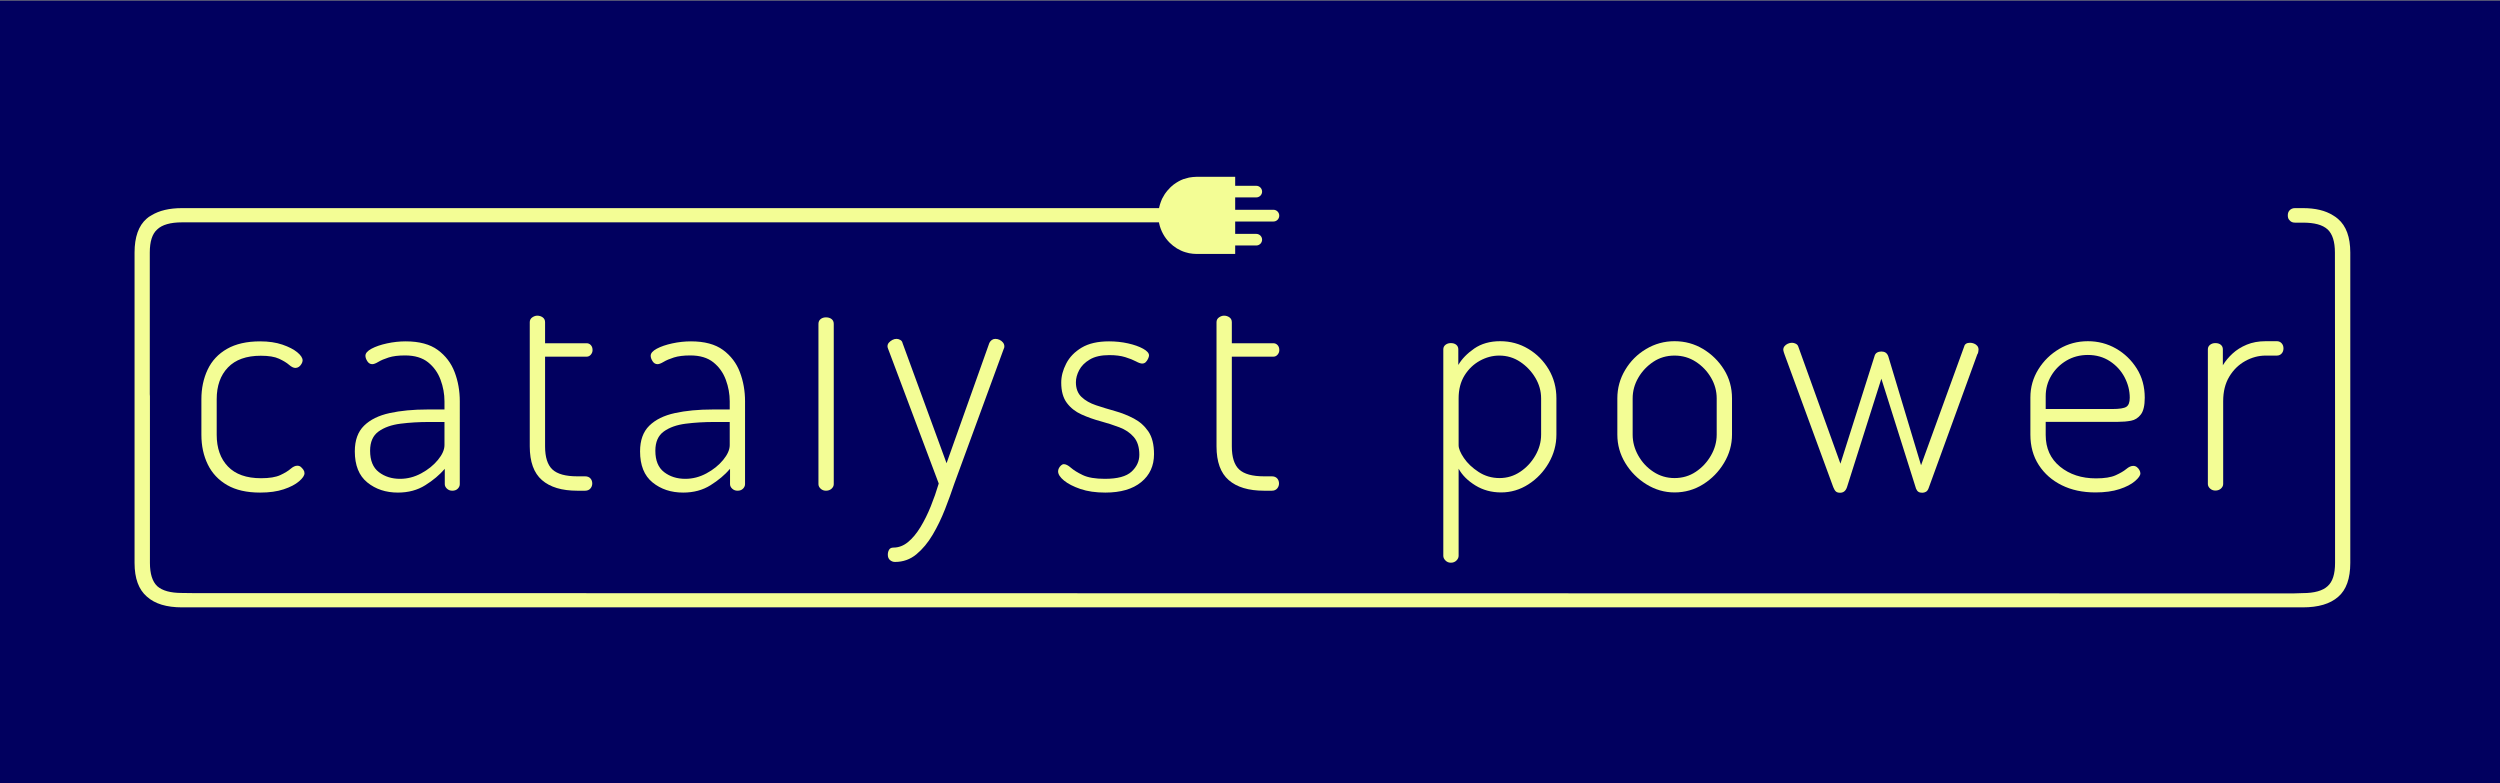
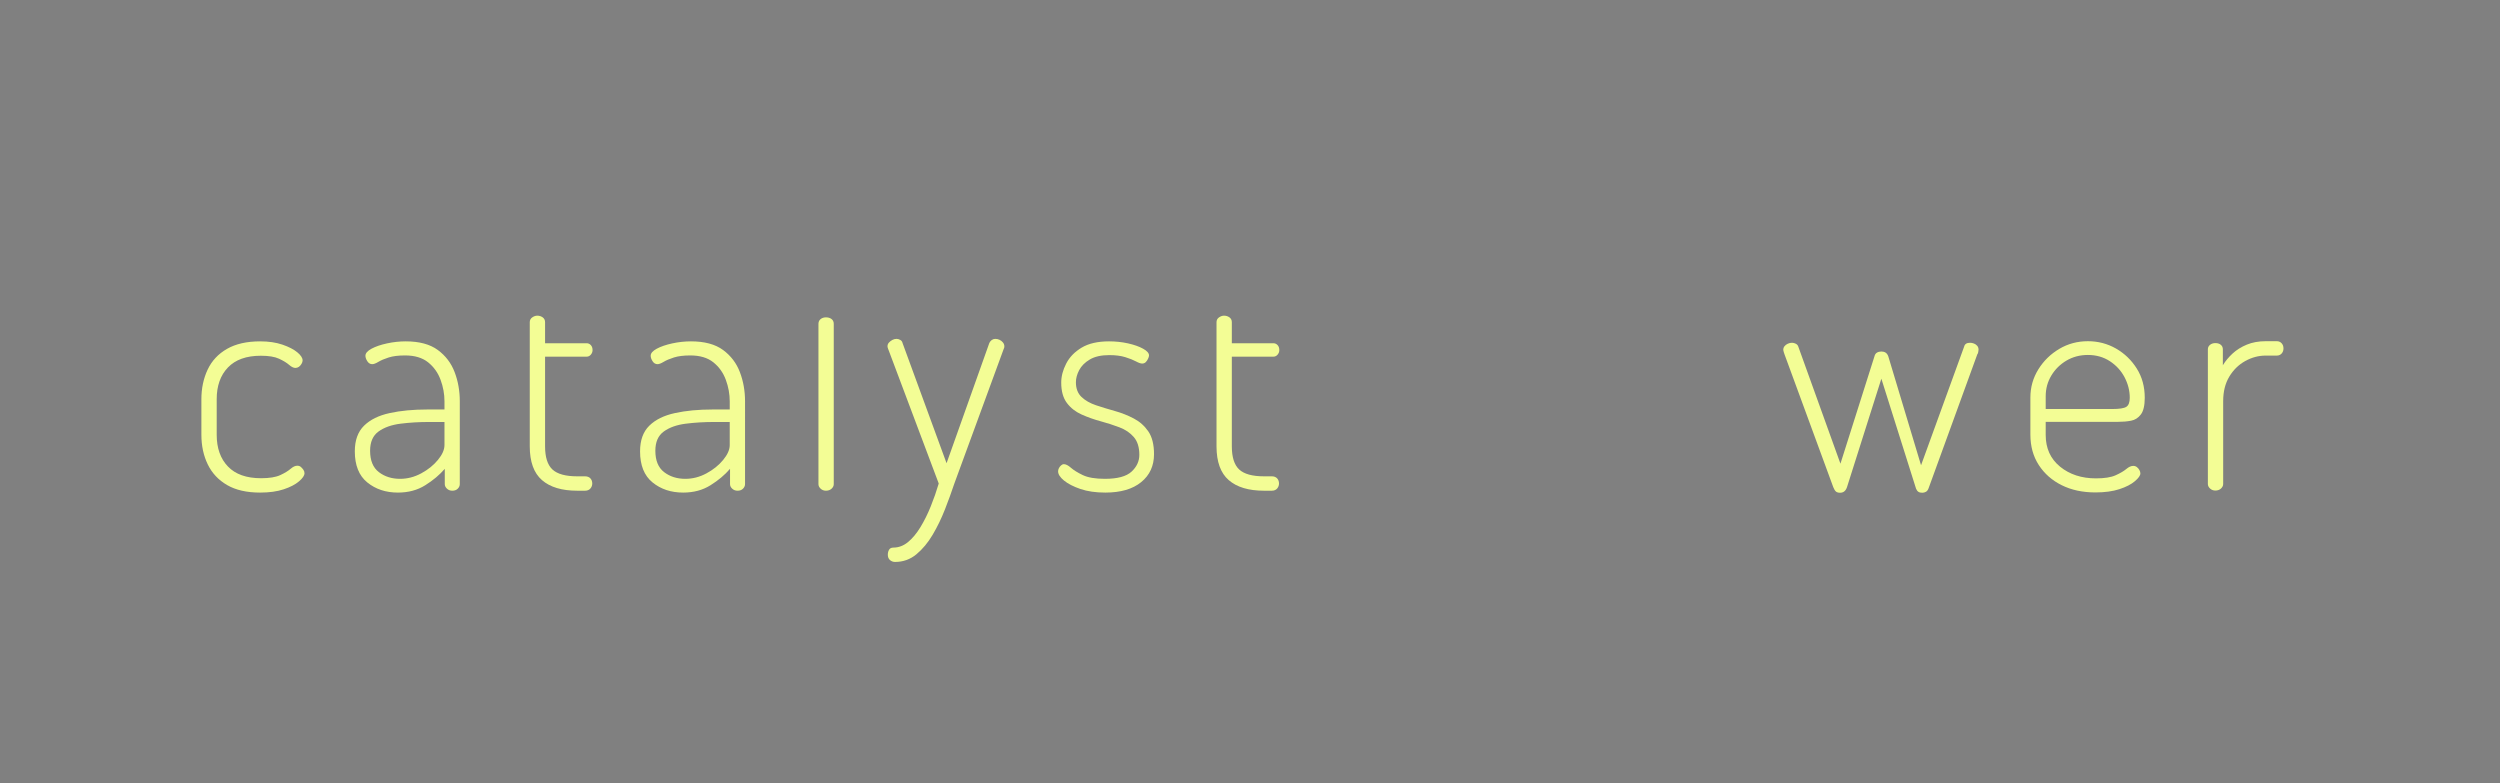
<svg xmlns="http://www.w3.org/2000/svg" xmlns:ns1="http://sodipodi.sourceforge.net/DTD/sodipodi-0.dtd" xmlns:ns2="http://www.inkscape.org/namespaces/inkscape" version="1.1" id="svg9" xml:space="preserve" width="191.558mm" height="60mm" viewBox="0 0 724 226.772" ns1:docname="catalystpower-logo-dark.svg" ns2:version="1.1 (c4e8f9e, 2021-05-24)">
  <rect x="0" y="0" width="724" height="226.772" fill="#808080" stroke="none" />
  <defs id="defs13">
    <clipPath clipPathUnits="userSpaceOnUse" id="clipPath25">
      <path d="M 0,251 H 552 V 0 H 0 Z" id="path23" />
    </clipPath>
  </defs>
  <ns1:namedview id="namedview11" pagecolor="#ffffff" bordercolor="#666666" borderopacity="1.0" ns2:pageshadow="2" ns2:pageopacity="0.0" ns2:pagecheckerboard="0" showgrid="false" units="mm" height="44mm" ns2:zoom="0.74048913" ns2:cx="368" ns2:cy="166.78165" ns2:window-width="1792" ns2:window-height="1067" ns2:window-x="592" ns2:window-y="219" ns2:window-maximized="0" ns2:current-layer="g15" ns2:document-units="mm" />
  <g id="g15" ns2:groupmode="layer" ns2:label="CatalystLogos_RGB" transform="matrix(1.333,0,0,-1.333,0,334.667)">
-     <path d="M -6.077,80.844 H 545.923 V 250.923 H -6.077 Z" style="fill:#01005f;fill-opacity:1;fill-rule:nonzero;stroke:none;stroke-width:0.823" id="path17" />
    <g id="g19" transform="matrix(1.142,0,0,1.142,-43.928,24.905)">
      <g id="g21" clip-path="url(#clipPath25)">
        <g id="g27" transform="translate(485.585,149.997)">
-           <path d="m 0,0 v -59.056 c 0,-2.951 -0.758,-5.117 -2.302,-6.444 -1.543,-1.354 -3.79,-2.004 -6.742,-2.004 h -403.433 c -2.924,0 -5.144,0.65 -6.688,2.031 -1.57,1.354 -2.356,3.466 -2.356,6.417 V 0 c 0,2.924 0.758,5.118 2.302,6.444 0.271,0.244 0.569,0.461 0.894,0.623 1.489,0.921 3.438,1.381 5.848,1.381 h 190.06 c 0.27,0 0.541,-0.162 0.785,-0.406 0.244,-0.271 0.379,-0.569 0.379,-0.975 V 7.04 c 0,-0.352 -0.135,-0.677 -0.379,-0.921 -0.244,-0.27 -0.515,-0.379 -0.785,-0.379 h -190.06 c -2.22,0 -3.818,-0.46 -4.738,-1.353 -0.948,-0.84 -1.408,-2.302 -1.408,-4.387 v -26.942 c 0,-0.162 0.027,-0.325 0.027,-0.406 v -31.708 c 0,-2.058 0.46,-3.52 1.381,-4.413 0.975,-0.867 2.518,-1.3 4.738,-1.3 l 2.085,-0.027 399.588,-0.054 1.76,0.054 c 2.221,0 3.818,0.46 4.739,1.327 0.947,0.839 1.408,2.301 1.408,4.413 v 27.294 L -2.924,0 c 0,2.058 -0.461,3.52 -1.381,4.387 -0.975,0.893 -2.518,1.299 -4.739,1.299 h -1.489 c -0.433,0 -0.758,0.136 -1.002,0.433 -0.271,0.244 -0.352,0.569 -0.352,0.948 0,0.379 0.081,0.677 0.352,0.975 0.244,0.244 0.569,0.406 1.002,0.406 h 1.489 c 2.41,0 4.305,-0.46 5.768,-1.381 C -2.924,6.878 -2.626,6.634 -2.329,6.39 -0.785,5.063 0,2.924 0,0" style="fill:#f3fd95;fill-opacity:1;fill-rule:nonzero;stroke:none" id="path29" />
-         </g>
+           </g>
        <g id="g31" transform="translate(281.83,157.012)">
-           <path d="m 0,0 c 0,-0.619 -0.496,-1.115 -1.094,-1.115 h -7.289 v -2.354 h 4.006 c 0.619,0 1.115,-0.495 1.115,-1.094 0,-0.62 -0.496,-1.115 -1.115,-1.115 h -4.006 v -1.61 h -7.351 c -0.474,0 -0.949,0.061 -1.424,0.144 -0.227,0.062 -0.454,0.124 -0.702,0.186 -0.289,0.082 -0.558,0.186 -0.826,0.31 -0.269,0.123 -0.537,0.268 -0.785,0.413 -0.495,0.309 -0.97,0.681 -1.383,1.094 -0.971,0.97 -1.673,2.23 -1.982,3.613 -0.104,0.516 -0.165,1.032 -0.165,1.569 0,0.537 0.061,1.053 0.165,1.549 0.082,0.351 0.186,0.702 0.309,1.032 0.124,0.393 0.31,0.764 0.537,1.115 0.124,0.248 0.289,0.496 0.475,0.723 0.165,0.227 0.351,0.454 0.578,0.661 0.083,0.124 0.165,0.206 0.269,0.289 0.103,0.103 0.206,0.206 0.309,0.268 0.124,0.124 0.269,0.248 0.434,0.351 0.516,0.372 1.094,0.702 1.714,0.929 0.33,0.103 0.702,0.207 1.053,0.289 0.495,0.083 0.991,0.145 1.486,0.145 h 7.289 V 5.678 h 4.006 c 0.619,0 1.115,-0.495 1.115,-1.115 0,-0.599 -0.496,-1.094 -1.115,-1.094 H -8.383 V 1.115 h 7.289 C -0.496,1.115 0,0.619 0,0" style="fill:#f3fd95;fill-opacity:1;fill-rule:nonzero;stroke:none" id="path33" />
-         </g>
+           </g>
        <g id="g35" transform="translate(208.729,91.132)">
          <path d="m 0,0 c -0.356,0 -0.671,0.12 -0.951,0.356 -0.275,0.239 -0.413,0.576 -0.413,1.012 0,0.355 0.076,0.671 0.236,0.95 0.159,0.276 0.435,0.414 0.831,0.414 0.99,0 1.911,0.348 2.764,1.041 0.853,0.693 1.643,1.647 2.38,2.855 0.733,1.208 1.386,2.525 1.959,3.951 0.577,1.426 1.081,2.873 1.516,4.339 l -9.628,25.619 c -0.08,0.196 -0.12,0.356 -0.12,0.476 0,0.275 0.091,0.515 0.269,0.711 0.177,0.199 0.395,0.366 0.653,0.508 0.257,0.138 0.526,0.206 0.801,0.206 0.24,0 0.476,-0.068 0.715,-0.206 0.236,-0.142 0.377,-0.33 0.417,-0.566 L 9.81,18.781 17.951,41.666 c 0.12,0.236 0.279,0.424 0.475,0.566 0.2,0.138 0.417,0.206 0.657,0.206 0.276,0 0.544,-0.058 0.802,-0.177 0.257,-0.12 0.475,-0.291 0.653,-0.505 0.177,-0.221 0.268,-0.468 0.268,-0.743 0,-0.2 -0.04,-0.359 -0.12,-0.476 L 11.294,14.918 C 10.779,13.372 10.184,11.74 9.512,10.013 8.838,8.29 8.054,6.675 7.165,5.17 6.273,3.664 5.242,2.427 4.074,1.455 2.902,0.486 1.545,0 0,0" style="fill:#f3fd95;fill-opacity:1;fill-rule:nonzero;stroke:none" id="path37" />
        </g>
        <g id="g39" transform="translate(87.952,104.328)">
          <path d="m 0,0 c -2.536,0 -4.626,0.475 -6.273,1.426 -1.643,0.95 -2.873,2.26 -3.682,3.921 -0.813,1.666 -1.219,3.548 -1.219,5.649 v 6.777 c 0,2.057 0.395,3.929 1.186,5.616 0.795,1.683 2.025,3 3.686,3.95 1.666,0.951 3.766,1.43 6.302,1.43 1.625,0 3.04,-0.211 4.248,-0.624 1.212,-0.417 2.152,-0.904 2.826,-1.459 0.672,-0.555 1.009,-1.07 1.009,-1.545 0,-0.2 -0.069,-0.417 -0.207,-0.653 -0.141,-0.24 -0.308,-0.428 -0.504,-0.566 -0.2,-0.138 -0.417,-0.207 -0.657,-0.207 -0.355,0 -0.762,0.196 -1.215,0.595 -0.457,0.396 -1.092,0.78 -1.905,1.157 -0.812,0.378 -1.97,0.566 -3.475,0.566 -2.736,0 -4.815,-0.743 -6.244,-2.231 -1.426,-1.484 -2.137,-3.497 -2.137,-6.029 v -6.777 c 0,-2.536 0.711,-4.549 2.137,-6.033 1.429,-1.488 3.526,-2.231 6.302,-2.231 1.585,0 2.804,0.199 3.657,0.595 0.852,0.395 1.505,0.794 1.959,1.19 0.457,0.395 0.881,0.595 1.28,0.595 0.276,0 0.505,-0.08 0.682,-0.24 C 7.934,4.713 8.094,4.535 8.232,4.339 8.37,4.139 8.442,3.922 8.442,3.686 8.442,3.247 8.094,2.732 7.401,2.14 6.708,1.545 5.736,1.038 4.488,0.624 3.24,0.207 1.745,0 0,0" style="fill:#f3fd95;fill-opacity:1;fill-rule:nonzero;stroke:none" id="path41" />
        </g>
        <g id="g43" transform="translate(114.581,106.944)">
          <path d="M 0,0 C 1.389,0 2.725,0.345 4.012,1.038 5.3,1.73 6.36,2.583 7.194,3.595 8.025,4.604 8.442,5.547 8.442,6.418 v 4.397 H 5.529 C 3.588,10.815 1.763,10.706 0.062,10.488 -1.643,10.27 -3.029,9.777 -4.1,9.004 -5.17,8.232 -5.707,7.013 -5.707,5.347 -5.707,3.486 -5.152,2.13 -4.041,1.277 -2.931,0.424 -1.585,0 0,0 m -0.414,-2.616 c -2.3,0 -4.241,0.642 -5.826,1.93 -1.585,1.288 -2.376,3.258 -2.376,5.914 0,2.1 0.584,3.726 1.752,4.876 1.168,1.15 2.793,1.951 4.872,2.405 2.083,0.457 4.488,0.685 7.223,0.685 h 3.211 v 1.546 c 0,1.386 -0.247,2.753 -0.744,4.099 -0.497,1.35 -1.287,2.456 -2.376,3.331 -1.092,0.87 -2.547,1.306 -4.371,1.306 -1.267,0 -2.308,-0.127 -3.12,-0.385 -0.813,-0.257 -1.466,-0.537 -1.96,-0.834 -0.497,-0.298 -0.885,-0.443 -1.16,-0.443 -0.396,0 -0.712,0.185 -0.951,0.563 -0.239,0.377 -0.356,0.721 -0.356,1.041 0,0.475 0.385,0.921 1.158,1.338 0.773,0.414 1.756,0.751 2.942,1.009 1.19,0.258 2.38,0.388 3.566,0.388 2.576,0 4.608,-0.548 6.095,-1.636 1.484,-1.092 2.554,-2.496 3.207,-4.219 0.657,-1.723 0.983,-3.577 0.983,-5.558 V -1.012 c 0,-0.316 -0.13,-0.606 -0.388,-0.864 C 10.71,-2.133 10.365,-2.26 9.926,-2.26 9.531,-2.26 9.193,-2.133 8.917,-1.876 8.638,-1.618 8.5,-1.328 8.5,-1.012 V 1.901 C 7.51,0.751 6.273,-0.29 4.785,-1.219 3.301,-2.151 1.567,-2.616 -0.414,-2.616" style="fill:#f3fd95;fill-opacity:1;fill-rule:nonzero;stroke:none" id="path45" />
        </g>
        <g id="g47" transform="translate(148.285,104.684)">
          <path d="m 0,0 c -2.935,0 -5.173,0.675 -6.719,2.021 -1.545,1.346 -2.318,3.486 -2.318,6.421 v 23.609 c 0,0.396 0.16,0.704 0.475,0.922 0.319,0.217 0.635,0.326 0.951,0.326 0.395,0 0.743,-0.109 1.041,-0.326 0.297,-0.218 0.446,-0.526 0.446,-0.922 v -3.997 h 7.905 c 0.316,0 0.584,-0.12 0.802,-0.355 C 2.801,27.459 2.91,27.144 2.91,26.748 2.91,26.429 2.801,26.142 2.583,25.885 2.365,25.627 2.097,25.5 1.781,25.5 H -6.124 V 8.442 c 0,-2.064 0.464,-3.53 1.397,-4.401 C -3.795,3.171 -2.22,2.735 0,2.735 h 1.484 c 0.435,0 0.773,-0.13 1.012,-0.388 C 2.732,2.09 2.852,1.763 2.852,1.368 2.852,1.012 2.732,0.693 2.496,0.417 2.257,0.138 1.919,0 1.484,0 Z" style="fill:#f3fd95;fill-opacity:1;fill-rule:nonzero;stroke:none" id="path49" />
        </g>
        <g id="g51" transform="translate(278.933,104.684)">
          <path d="m 0,0 c -2.935,0 -5.173,0.675 -6.719,2.021 -1.545,1.346 -2.318,3.486 -2.318,6.421 v 23.609 c 0,0.396 0.16,0.704 0.475,0.922 0.319,0.217 0.635,0.326 0.951,0.326 0.395,0 0.743,-0.109 1.041,-0.326 0.297,-0.218 0.446,-0.526 0.446,-0.922 v -3.997 h 7.905 c 0.316,0 0.584,-0.12 0.802,-0.355 C 2.801,27.459 2.91,27.144 2.91,26.748 2.91,26.429 2.801,26.142 2.583,25.885 2.365,25.627 2.097,25.5 1.781,25.5 H -6.124 V 8.442 c 0,-2.064 0.464,-3.53 1.397,-4.401 C -3.795,3.171 -2.22,2.735 0,2.735 h 1.484 c 0.435,0 0.773,-0.13 1.012,-0.388 C 2.732,2.09 2.852,1.763 2.852,1.368 2.852,1.012 2.732,0.693 2.496,0.417 2.257,0.138 1.919,0 1.484,0 Z" style="fill:#f3fd95;fill-opacity:1;fill-rule:nonzero;stroke:none" id="path53" />
        </g>
        <g id="g55" transform="translate(168.847,106.944)">
          <path d="M 0,0 C 1.389,0 2.725,0.345 4.012,1.038 5.3,1.73 6.36,2.583 7.194,3.595 8.025,4.604 8.442,5.547 8.442,6.418 v 4.397 H 5.529 C 3.588,10.815 1.763,10.706 0.062,10.488 -1.643,10.27 -3.029,9.777 -4.1,9.004 -5.17,8.232 -5.707,7.013 -5.707,5.347 -5.707,3.486 -5.152,2.13 -4.041,1.277 -2.931,0.424 -1.585,0 0,0 m -0.414,-2.616 c -2.3,0 -4.241,0.642 -5.826,1.93 -1.585,1.288 -2.376,3.258 -2.376,5.914 0,2.1 0.584,3.726 1.752,4.876 1.168,1.15 2.793,1.951 4.872,2.405 2.083,0.457 4.488,0.685 7.223,0.685 h 3.211 v 1.546 c 0,1.386 -0.247,2.753 -0.744,4.099 -0.497,1.35 -1.287,2.456 -2.376,3.331 -1.092,0.87 -2.547,1.306 -4.371,1.306 -1.267,0 -2.308,-0.127 -3.12,-0.385 -0.813,-0.257 -1.466,-0.537 -1.96,-0.834 -0.497,-0.298 -0.885,-0.443 -1.16,-0.443 -0.396,0 -0.712,0.185 -0.951,0.563 -0.239,0.377 -0.356,0.721 -0.356,1.041 0,0.475 0.385,0.921 1.158,1.338 0.773,0.414 1.756,0.751 2.942,1.009 1.19,0.258 2.38,0.388 3.566,0.388 2.576,0 4.608,-0.548 6.095,-1.636 1.484,-1.092 2.554,-2.496 3.207,-4.219 0.657,-1.723 0.983,-3.577 0.983,-5.558 V -1.012 c 0,-0.316 -0.13,-0.606 -0.388,-0.864 C 10.71,-2.133 10.365,-2.26 9.926,-2.26 9.531,-2.26 9.193,-2.133 8.917,-1.876 8.638,-1.618 8.5,-1.328 8.5,-1.012 V 1.901 C 7.51,0.751 6.273,-0.29 4.785,-1.219 3.301,-2.151 1.567,-2.616 -0.414,-2.616" style="fill:#f3fd95;fill-opacity:1;fill-rule:nonzero;stroke:none" id="path57" />
        </g>
        <g id="g59" transform="translate(195.596,104.684)">
          <path d="m 0,0 c -0.399,0 -0.736,0.127 -1.012,0.385 -0.276,0.257 -0.417,0.547 -0.417,0.863 v 30.483 c 0,0.396 0.141,0.704 0.417,0.922 0.276,0.218 0.613,0.326 1.012,0.326 0.435,0 0.791,-0.108 1.07,-0.326 0.276,-0.218 0.414,-0.526 0.414,-0.922 V 1.248 C 1.484,0.932 1.346,0.642 1.07,0.385 0.791,0.127 0.435,0 0,0" style="fill:#f3fd95;fill-opacity:1;fill-rule:nonzero;stroke:none" id="path61" />
        </g>
        <g id="g63" transform="translate(248.734,104.328)">
          <path d="m 0,0 c -1.825,0 -3.399,0.229 -4.727,0.682 -1.328,0.457 -2.369,0.99 -3.12,1.604 -0.751,0.616 -1.128,1.2 -1.128,1.755 0,0.196 0.047,0.396 0.148,0.595 0.098,0.196 0.236,0.374 0.414,0.534 0.181,0.159 0.348,0.239 0.508,0.239 0.395,0 0.849,-0.228 1.368,-0.686 0.511,-0.453 1.266,-0.921 2.256,-1.396 0.99,-0.476 2.398,-0.711 4.219,-0.711 2.38,0 4.064,0.453 5.054,1.364 0.99,0.914 1.487,1.981 1.487,3.21 0,1.426 -0.348,2.547 -1.041,3.36 -0.693,0.812 -1.614,1.436 -2.764,1.872 -1.15,0.435 -2.347,0.823 -3.595,1.157 -1.248,0.337 -2.449,0.765 -3.596,1.281 -1.15,0.515 -2.082,1.248 -2.793,2.198 -0.715,0.951 -1.07,2.238 -1.07,3.864 0,1.19 0.315,2.398 0.95,3.624 0.631,1.23 1.614,2.238 2.942,3.033 1.328,0.791 3.062,1.19 5.199,1.19 1.27,0 2.478,-0.131 3.628,-0.388 1.15,-0.258 2.101,-0.595 2.852,-1.009 0.754,-0.417 1.131,-0.845 1.131,-1.281 0,-0.159 -0.061,-0.366 -0.181,-0.624 C 8.025,25.21 7.876,24.992 7.698,24.814 7.517,24.637 7.288,24.546 7.013,24.546 c -0.276,0 -0.675,0.138 -1.19,0.417 -0.515,0.276 -1.187,0.544 -2.021,0.802 -0.831,0.257 -1.843,0.388 -3.029,0.388 -1.546,0 -2.786,-0.279 -3.715,-0.834 -0.933,-0.555 -1.607,-1.227 -2.021,-2.021 -0.417,-0.791 -0.624,-1.564 -0.624,-2.318 0,-1.187 0.356,-2.119 1.07,-2.794 0.711,-0.674 1.633,-1.197 2.761,-1.574 1.132,-0.377 2.329,-0.744 3.599,-1.099 C 3.109,15.157 4.31,14.682 5.438,14.087 6.567,13.492 7.488,12.668 8.203,11.62 8.914,10.568 9.273,9.131 9.273,7.31 9.273,5.09 8.46,3.316 6.835,1.992 5.21,0.66 2.931,0 0,0" style="fill:#f3fd95;fill-opacity:1;fill-rule:nonzero;stroke:none" id="path65" />
        </g>
        <g id="g67" transform="translate(323.739,107.089)">
-           <path d="m 0,0 c 1.429,0 2.735,0.395 3.925,1.19 1.187,0.791 2.148,1.821 2.881,3.091 0.733,1.266 1.103,2.594 1.103,3.983 v 6.893 c 0,1.386 -0.37,2.696 -1.103,3.925 -0.733,1.227 -1.694,2.239 -2.881,3.03 -1.19,0.794 -2.517,1.19 -3.983,1.19 -1.27,0 -2.496,-0.327 -3.686,-0.98 -1.186,-0.657 -2.159,-1.585 -2.913,-2.793 -0.751,-1.212 -1.128,-2.667 -1.128,-4.372 V 6.244 c 0,-0.635 0.337,-1.448 1.012,-2.438 C -6.102,2.815 -5.17,1.934 -3.98,1.161 -2.793,0.388 -1.466,0 0,0 m -9.269,-16.101 c -0.399,0 -0.737,0.137 -1.012,0.413 -0.28,0.28 -0.418,0.577 -0.418,0.893 v 39.287 c 0,0.355 0.138,0.642 0.418,0.859 0.275,0.218 0.613,0.327 1.012,0.327 0.435,0 0.78,-0.109 1.037,-0.327 0.258,-0.217 0.388,-0.504 0.388,-0.859 v -2.975 c 0.672,1.15 1.684,2.191 3.03,3.123 1.349,0.929 2.993,1.397 4.934,1.397 1.941,0 3.726,-0.486 5.351,-1.458 1.625,-0.973 2.92,-2.279 3.893,-3.922 0.968,-1.647 1.454,-3.479 1.454,-5.5 V 8.264 C 10.818,6.36 10.332,4.567 9.364,2.884 8.391,1.201 7.103,-0.156 5.5,-1.186 3.896,-2.217 2.162,-2.732 0.298,-2.732 c -1.822,0 -3.458,0.446 -4.902,1.335 -1.447,0.893 -2.507,1.952 -3.181,3.182 v -16.58 c 0,-0.316 -0.138,-0.613 -0.418,-0.893 -0.275,-0.276 -0.631,-0.413 -1.066,-0.413" style="fill:#f3fd95;fill-opacity:1;fill-rule:nonzero;stroke:none" id="path69" />
-         </g>
+           </g>
        <g id="g71" transform="translate(357.025,107.089)">
-           <path d="m 0,0 c 1.506,0 2.855,0.395 4.041,1.19 1.19,0.791 2.152,1.821 2.885,3.091 0.733,1.266 1.099,2.594 1.099,3.983 v 6.893 c 0,1.386 -0.356,2.696 -1.07,3.925 -0.711,1.227 -1.673,2.239 -2.881,3.03 -1.212,0.794 -2.568,1.19 -4.074,1.19 -1.506,0 -2.852,-0.396 -4.042,-1.19 -1.186,-0.791 -2.14,-1.803 -2.851,-3.03 -0.715,-1.229 -1.07,-2.539 -1.07,-3.925 V 8.264 c 0,-1.389 0.355,-2.717 1.07,-3.983 0.711,-1.27 1.672,-2.3 2.881,-3.091 C -2.804,0.395 -1.466,0 0,0 m 0,-2.732 c -1.901,0 -3.682,0.515 -5.348,1.546 -1.665,1.03 -3.003,2.376 -4.012,4.041 -1.012,1.665 -1.516,3.465 -1.516,5.409 v 6.893 c 0,1.941 0.493,3.744 1.487,5.409 0.99,1.665 2.318,2.993 3.98,3.984 1.665,0.99 3.468,1.487 5.409,1.487 1.981,0 3.795,-0.497 5.438,-1.487 1.647,-0.991 2.975,-2.3 3.984,-3.922 1.012,-1.625 1.516,-3.45 1.516,-5.471 V 8.264 C 10.938,6.36 10.434,4.567 9.422,2.884 8.413,1.201 7.085,-0.156 5.438,-1.186 3.795,-2.217 1.981,-2.732 0,-2.732" style="fill:#f3fd95;fill-opacity:1;fill-rule:nonzero;stroke:none" id="path73" />
-         </g>
+           </g>
        <g id="g75" transform="translate(388.53,104.296)">
          <path d="M 0,0 C -0.356,0 -0.624,0.08 -0.802,0.239 -0.98,0.399 -1.15,0.675 -1.306,1.07 l -9.273,25.261 c -0.04,0.12 -0.091,0.268 -0.149,0.446 -0.058,0.178 -0.087,0.308 -0.087,0.388 0,0.276 0.076,0.515 0.236,0.711 0.16,0.2 0.366,0.359 0.624,0.476 0.258,0.119 0.526,0.181 0.802,0.181 0.239,0 0.475,-0.062 0.714,-0.181 0.236,-0.117 0.396,-0.294 0.476,-0.534 L 0.062,5.529 6.541,25.975 c 0.076,0.316 0.236,0.545 0.475,0.686 0.236,0.138 0.516,0.207 0.831,0.207 0.316,0 0.584,-0.069 0.802,-0.207 0.218,-0.141 0.388,-0.37 0.508,-0.686 L 15.397,5.231 23.6,27.818 c 0.119,0.476 0.493,0.715 1.128,0.715 0.239,0 0.486,-0.051 0.744,-0.149 0.257,-0.101 0.464,-0.25 0.624,-0.446 0.159,-0.2 0.239,-0.439 0.239,-0.715 0,-0.119 -0.022,-0.275 -0.062,-0.475 -0.04,-0.199 -0.098,-0.337 -0.177,-0.417 L 16.823,0.834 C 16.703,0.515 16.536,0.297 16.318,0.178 16.101,0.062 15.872,0 15.633,0 15.317,0 15.07,0.062 14.893,0.178 14.711,0.297 14.562,0.497 14.446,0.773 L 7.847,21.694 1.31,1.07 C 1.19,0.715 1.023,0.446 0.805,0.268 0.584,0.091 0.319,0 0,0" style="fill:#f3fd95;fill-opacity:1;fill-rule:nonzero;stroke:none" id="path77" />
        </g>
        <g id="g79" transform="translate(427.639,120.225)">
          <path d="m 0,0 h 12.661 c 1.346,0 2.239,0.138 2.674,0.417 0.436,0.276 0.657,0.853 0.657,1.723 0,1.346 -0.33,2.645 -0.983,3.893 -0.653,1.248 -1.586,2.268 -2.794,3.062 -1.208,0.791 -2.605,1.19 -4.19,1.19 -1.506,0 -2.862,-0.359 -4.071,-1.07 C 2.743,8.5 1.785,7.55 1.07,6.36 0.359,5.173 0,3.864 0,2.438 Z m 9.451,-15.868 c -2.416,0 -4.546,0.453 -6.389,1.368 -1.843,0.91 -3.298,2.187 -4.368,3.831 -1.07,1.643 -1.607,3.577 -1.607,5.797 v 7.07 c 0,1.941 0.508,3.726 1.516,5.352 1.012,1.625 2.34,2.92 3.984,3.892 1.643,0.972 3.457,1.459 5.438,1.459 1.941,0 3.726,-0.468 5.351,-1.397 1.622,-0.932 2.942,-2.202 3.951,-3.806 1.012,-1.603 1.516,-3.457 1.516,-5.558 0,-1.465 -0.246,-2.525 -0.743,-3.178 C 17.603,-1.694 16.979,-2.09 16.228,-2.227 15.473,-2.369 14.66,-2.438 13.79,-2.438 H 0 v -2.496 c 0,-2.536 0.911,-4.546 2.735,-6.033 1.822,-1.484 4.1,-2.227 6.835,-2.227 1.626,0 2.874,0.199 3.744,0.595 0.871,0.395 1.546,0.79 2.021,1.186 0.475,0.399 0.911,0.595 1.31,0.595 0.276,0 0.515,-0.08 0.711,-0.236 0.199,-0.16 0.359,-0.348 0.475,-0.566 0.12,-0.218 0.182,-0.424 0.182,-0.624 0,-0.395 -0.349,-0.892 -1.042,-1.484 -0.693,-0.595 -1.676,-1.103 -2.942,-1.516 -1.27,-0.417 -2.793,-0.624 -4.578,-0.624" style="fill:#f3fd95;fill-opacity:1;fill-rule:nonzero;stroke:none" id="path81" />
        </g>
        <g id="g83" transform="translate(459.916,104.713)">
          <path d="m 0,0 c -0.395,0 -0.733,0.127 -1.009,0.385 -0.279,0.257 -0.417,0.547 -0.417,0.863 v 25.62 c 0,0.355 0.138,0.642 0.417,0.86 0.276,0.217 0.614,0.326 1.009,0.326 0.435,0 0.784,-0.109 1.041,-0.326 0.258,-0.218 0.385,-0.505 0.385,-0.86 v -3.033 c 0.475,0.791 1.092,1.534 1.843,2.227 0.754,0.693 1.654,1.259 2.706,1.695 1.049,0.435 2.249,0.656 3.595,0.656 h 2.141 c 0.355,0 0.653,-0.13 0.892,-0.388 0.236,-0.257 0.356,-0.584 0.356,-0.979 0,-0.4 -0.12,-0.726 -0.356,-0.984 -0.239,-0.257 -0.537,-0.384 -0.892,-0.384 H 9.57 C 8.224,25.678 6.926,25.33 5.678,24.637 4.43,23.944 3.418,22.953 2.645,21.665 1.872,20.378 1.487,18.821 1.487,17 V 1.248 C 1.487,0.932 1.346,0.642 1.07,0.385 0.795,0.127 0.435,0 0,0" style="fill:#f3fd95;fill-opacity:1;fill-rule:nonzero;stroke:none" id="path85" />
        </g>
      </g>
    </g>
  </g>
</svg>